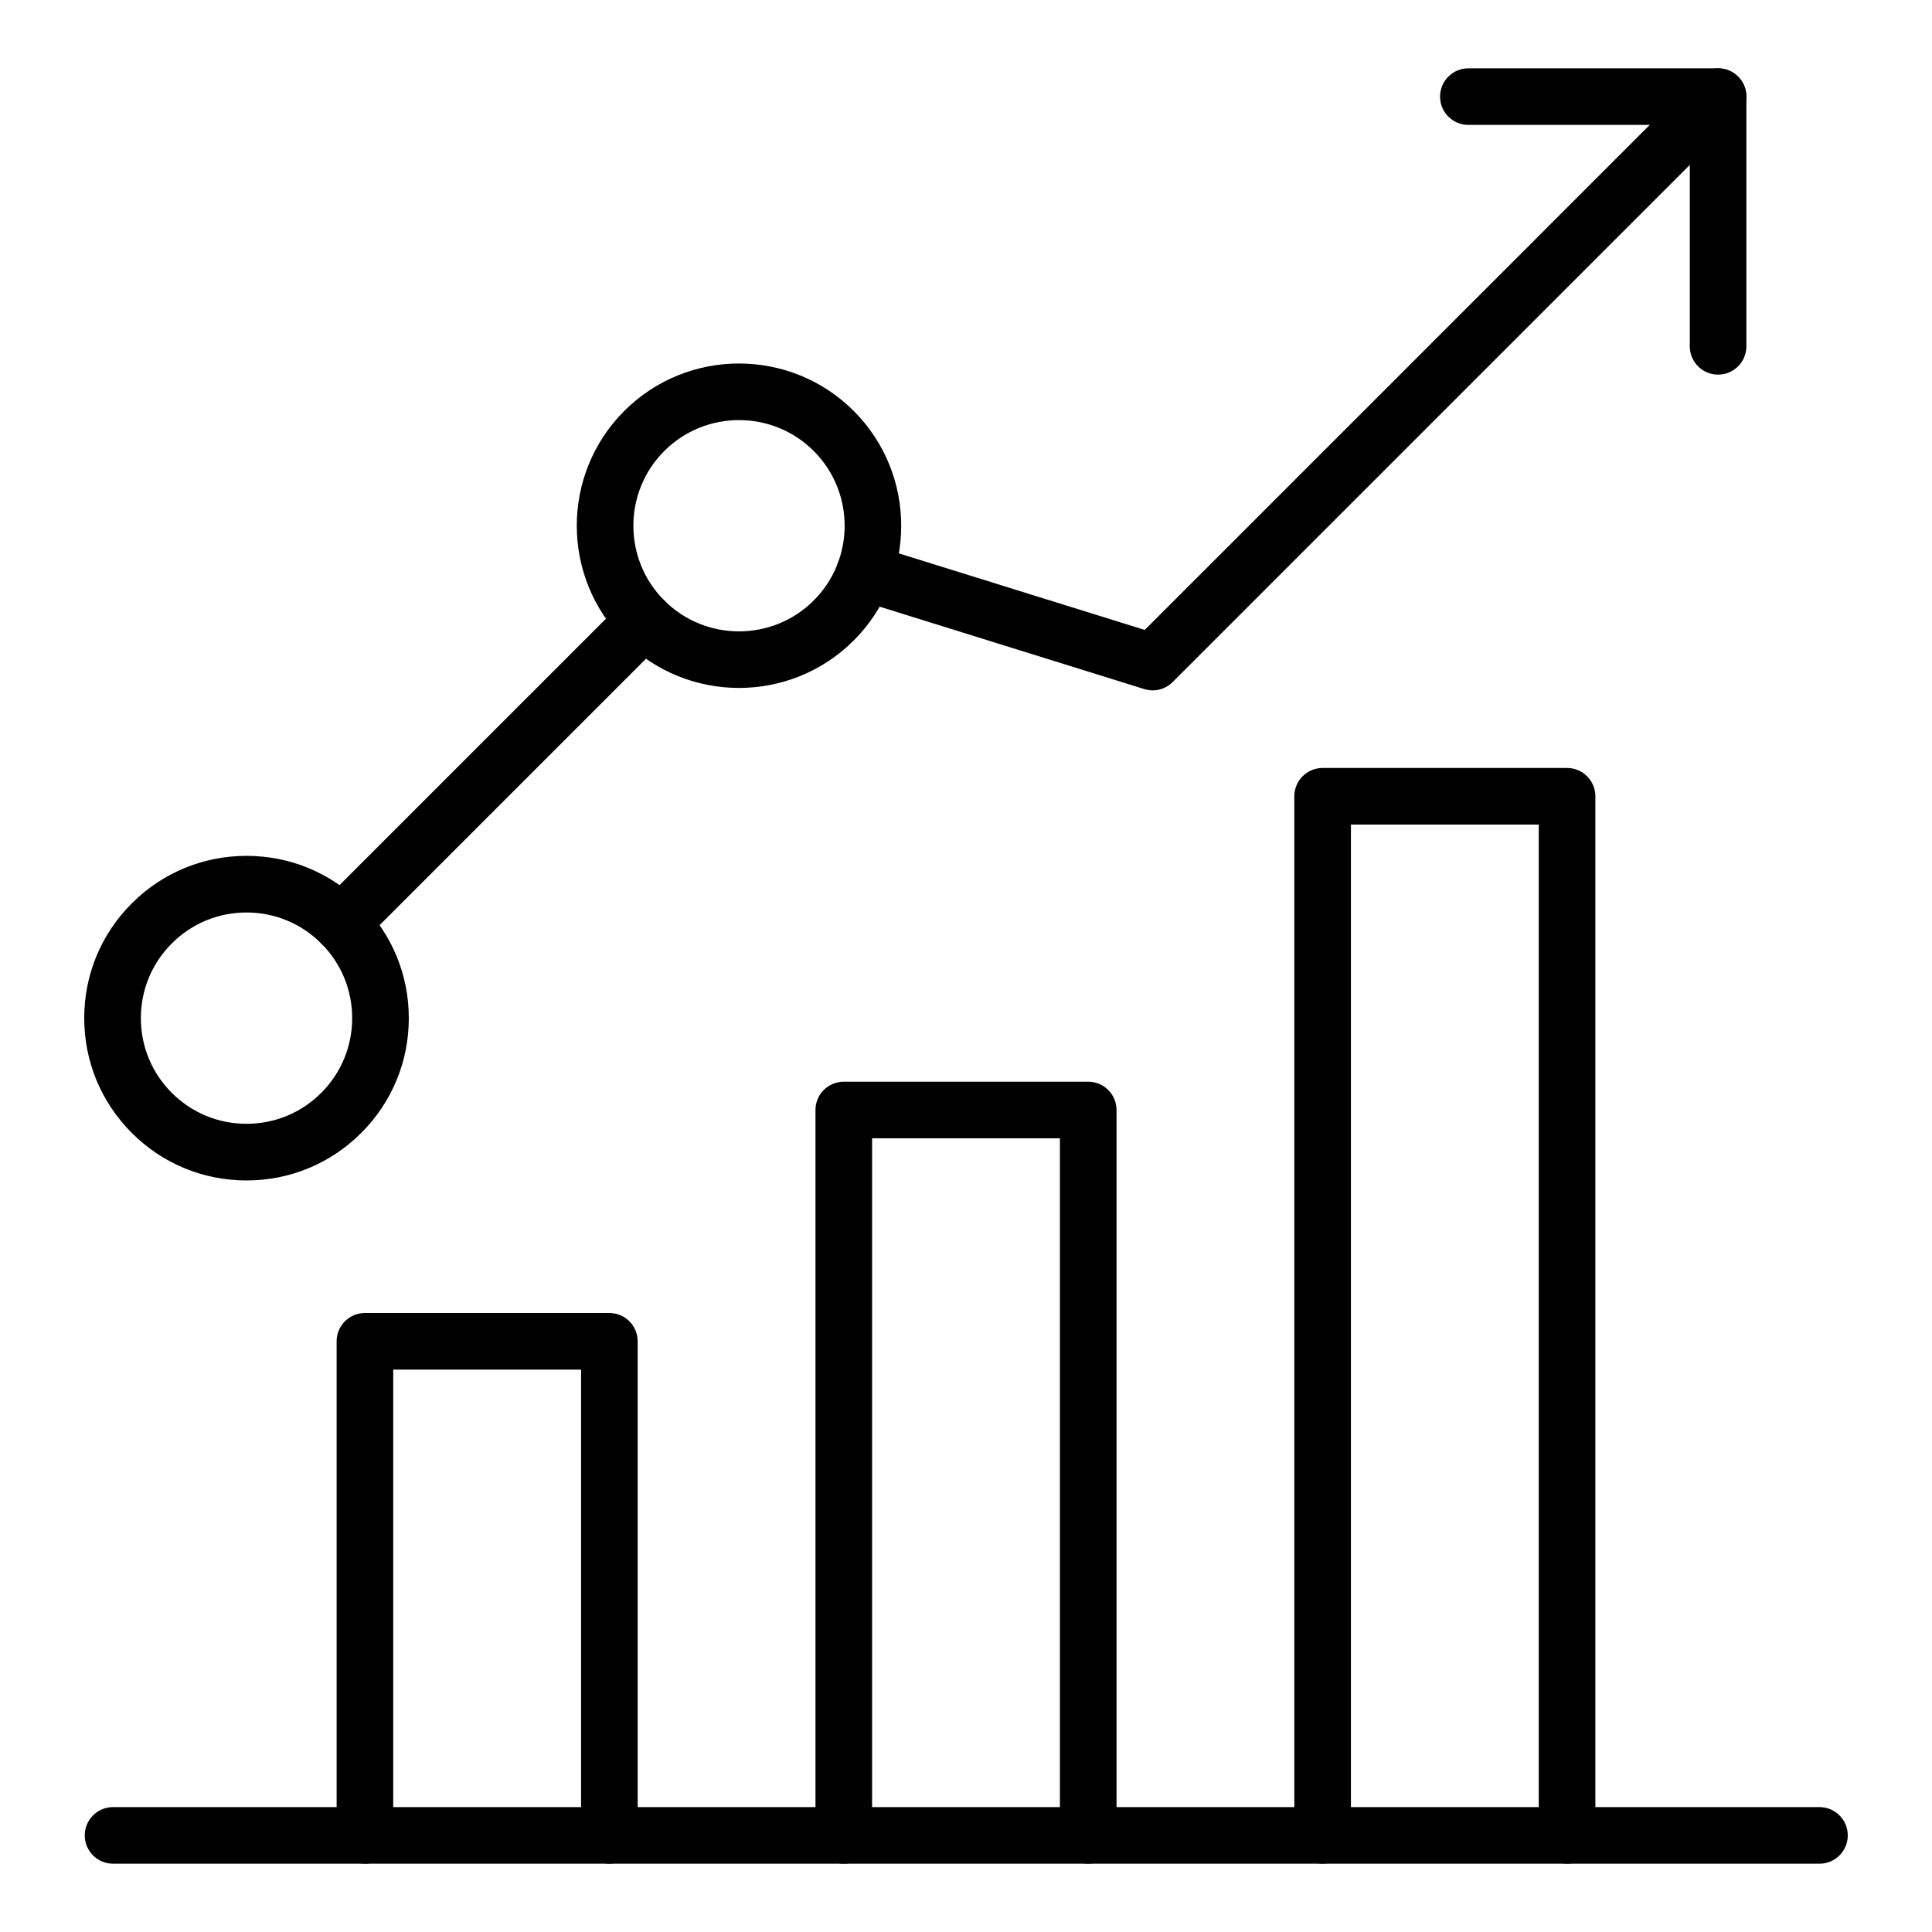
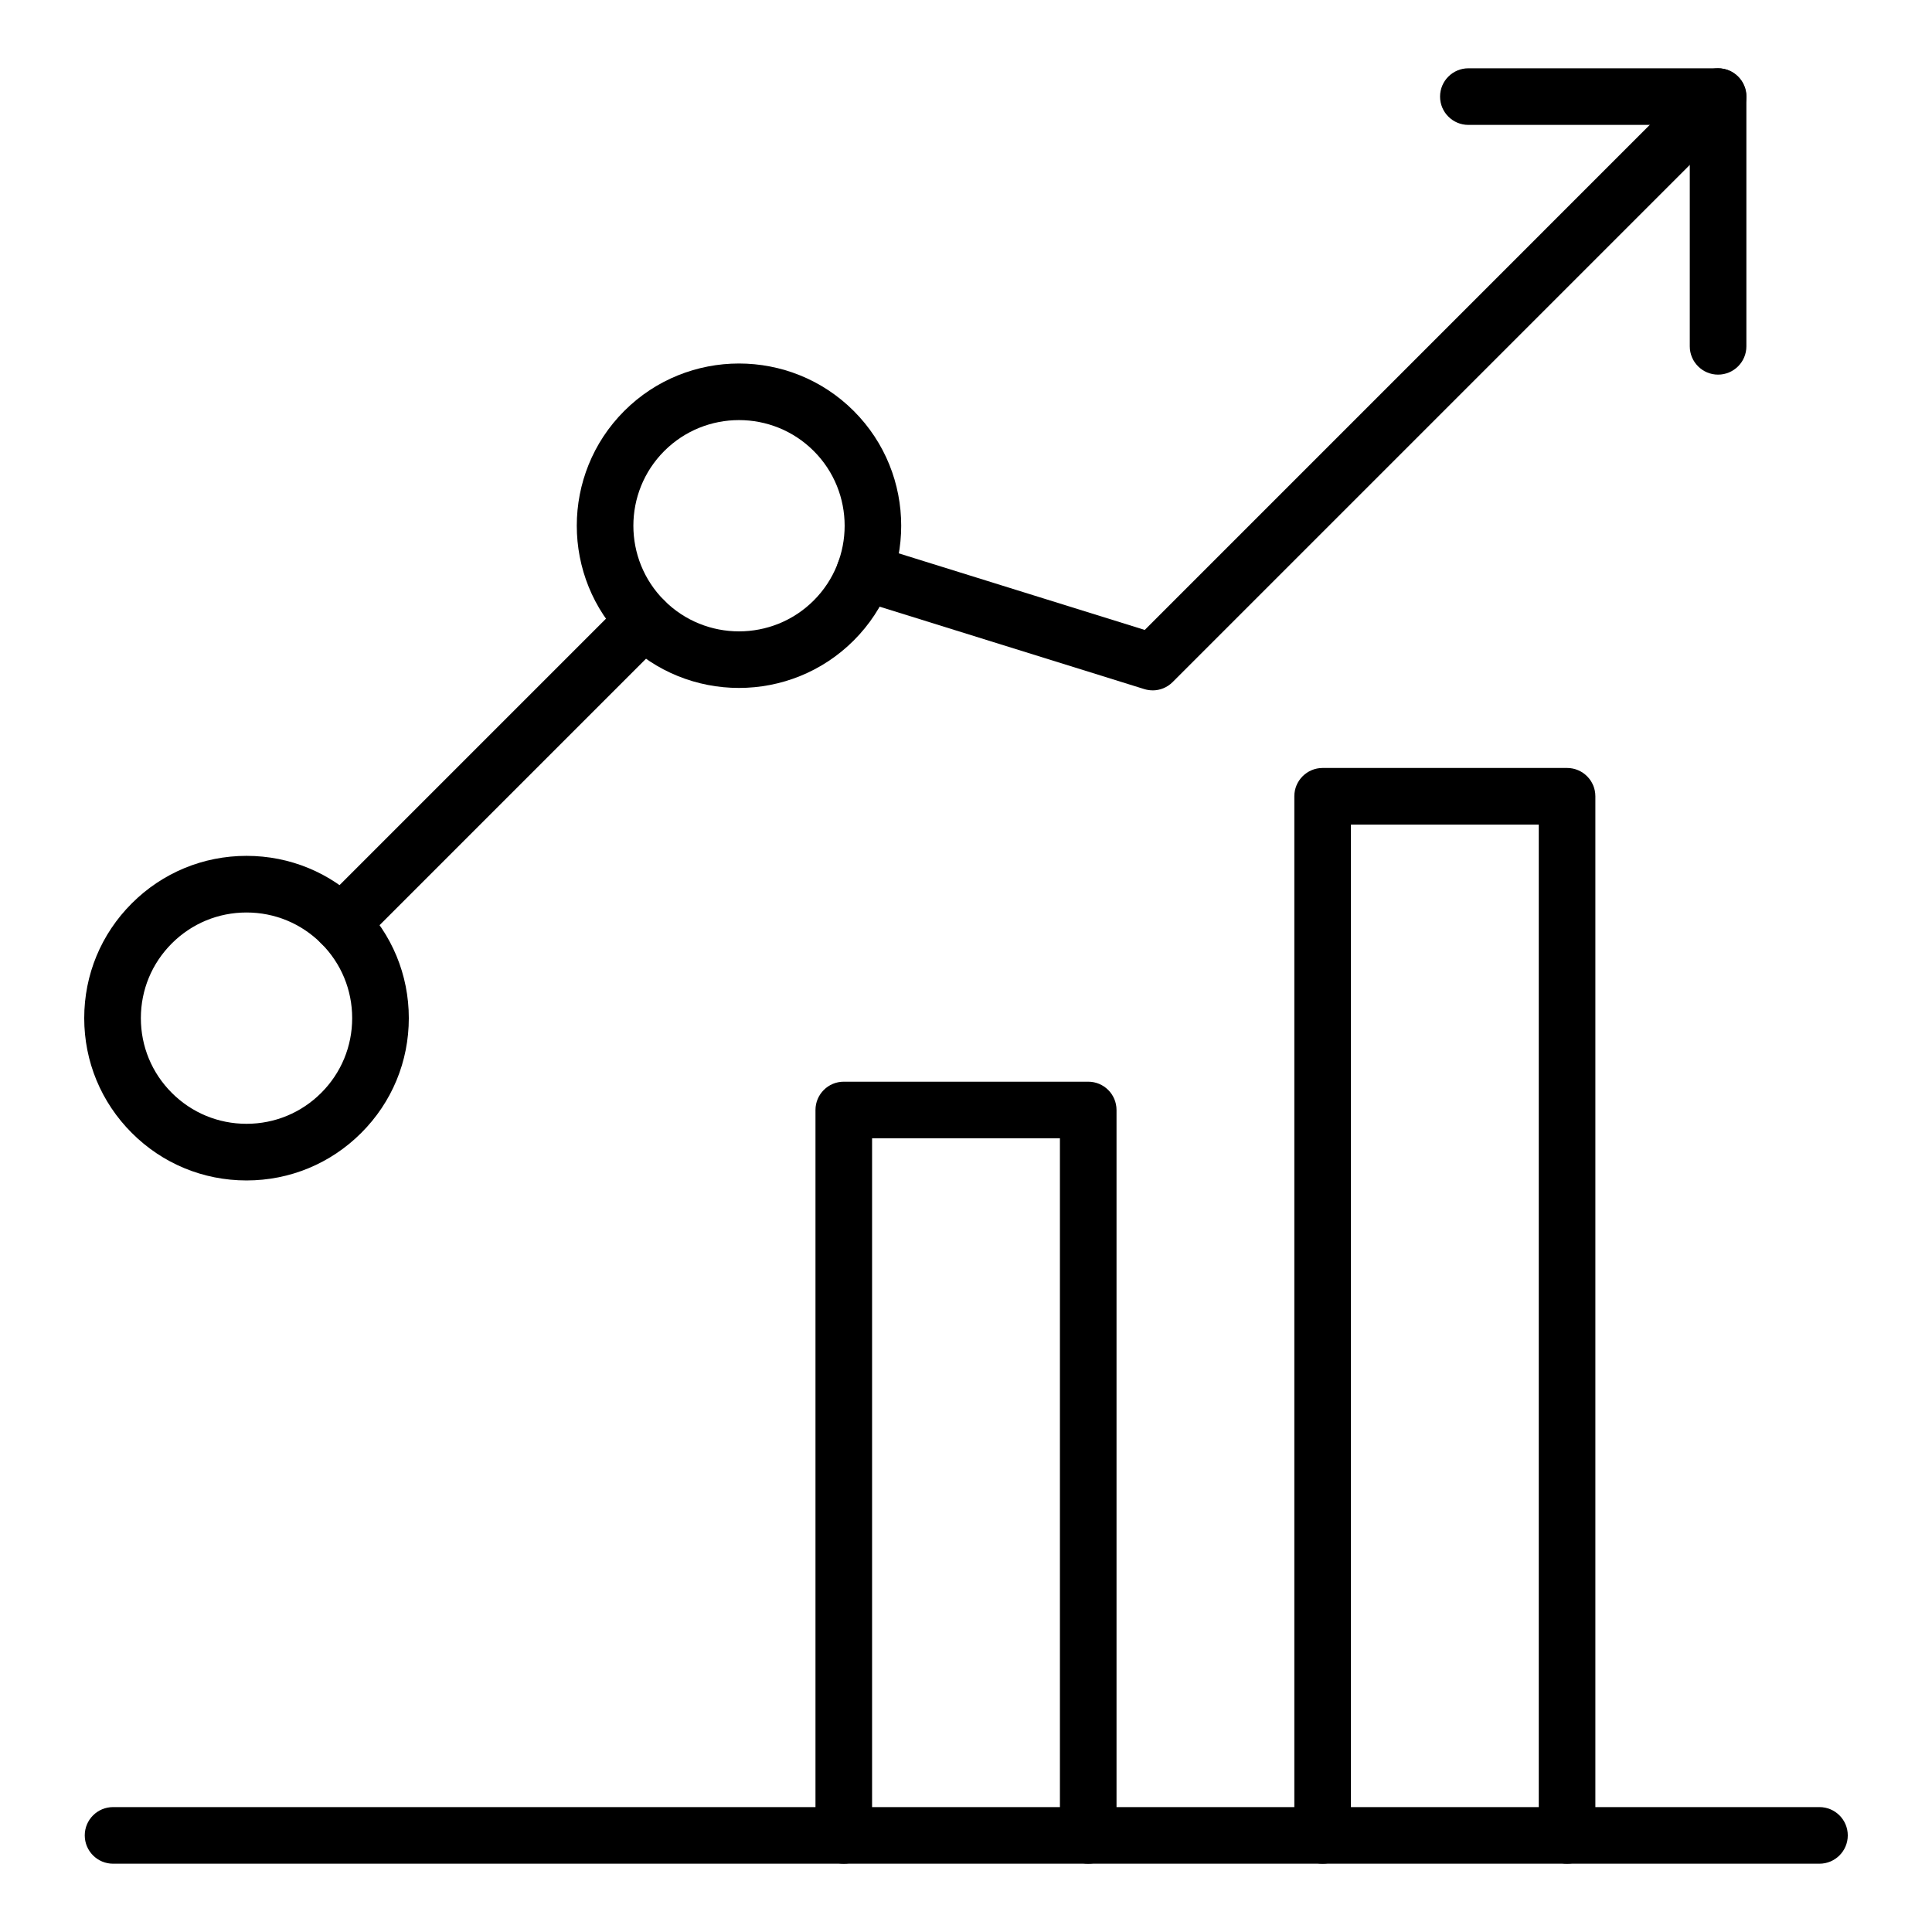
<svg xmlns="http://www.w3.org/2000/svg" id="Layer_1" data-name="Layer 1" viewBox="0 0 512 512">
  <path d="M482.17,493.9H29.96c-4.14,0-7.5-3.36-7.5-7.5s3.36-7.5,7.5-7.5h452.22c4.14,0,7.5,3.36,7.5,7.5s-3.36,7.5-7.5,7.5Z" />
  <g>
    <path d="M415.29,493.9c-4.14,0-7.5-3.36-7.5-7.5V218.52h-49.78v267.88c0,4.14-3.36,7.5-7.5,7.5s-7.5-3.36-7.5-7.5V211.02c0-4.14,3.36-7.5,7.5-7.5h64.78c4.14,0,7.5,3.36,7.5,7.5v275.38c0,4.14-3.36,7.5-7.5,7.5Z" />
    <path d="M288.39,493.9c-4.14,0-7.5-3.36-7.5-7.5v-184.74h-49.78v184.74c0,4.14-3.36,7.5-7.5,7.5s-7.5-3.36-7.5-7.5v-192.24c0-4.14,3.36-7.5,7.5-7.5h64.78c4.14,0,7.5,3.36,7.5,7.5v192.24c0,4.14-3.36,7.5-7.5,7.5Z" />
-     <path d="M161.49,493.9c-4.14,0-7.5-3.36-7.5-7.5v-123.44h-49.78v123.44c0,4.14-3.36,7.5-7.5,7.5s-7.5-3.36-7.5-7.5v-130.94c0-4.14,3.36-7.5,7.5-7.5h64.78c4.14,0,7.5,3.36,7.5,7.5v130.94c0,4.14-3.36,7.5-7.5,7.5Z" />
  </g>
  <path d="M65.33,312.83c-11.49,0-22.29-4.47-30.41-12.6-8.12-8.12-12.6-18.92-12.6-30.41s4.47-22.29,12.6-30.41c8.12-8.12,18.92-12.6,30.41-12.6s22.29,4.47,30.41,12.6c8.12,8.12,12.6,18.92,12.6,30.41s-4.47,22.29-12.6,30.41h0s0,0,0,0c-8.12,8.12-18.92,12.6-30.41,12.6ZM65.33,241.82c-7.48,0-14.51,2.91-19.8,8.2-5.29,5.29-8.2,12.32-8.2,19.8s2.91,14.51,8.2,19.8c5.29,5.29,12.32,8.2,19.8,8.2s14.51-2.91,19.8-8.2h0c5.29-5.29,8.2-12.32,8.2-19.8s-2.91-14.51-8.2-19.8c-5.29-5.29-12.32-8.2-19.8-8.2Z" />
  <path d="M195.84,182.31c-11.01,0-22.03-4.19-30.41-12.58-16.77-16.77-16.77-44.05,0-60.82,16.77-16.77,44.05-16.77,60.82,0,16.77,16.77,16.77,44.05,0,60.82h0c-8.38,8.38-19.4,12.58-30.41,12.58ZM195.84,111.33c-7.17,0-14.34,2.73-19.8,8.19-10.92,10.92-10.92,28.69,0,39.61,10.92,10.92,28.69,10.92,39.61,0h0c10.92-10.92,10.92-28.69,0-39.61-5.46-5.46-12.63-8.19-19.8-8.19ZM220.94,164.43h0,0Z" />
  <path d="M455.31,99.28c-4.14,0-7.5-3.36-7.5-7.5v-58.68h-58.68c-4.14,0-7.5-3.36-7.5-7.5s3.36-7.5,7.5-7.5h66.18c4.14,0,7.5,3.36,7.5,7.5v66.18c0,4.14-3.36,7.5-7.5,7.5Z" />
  <path d="M305.46,182.95c-.75,0-1.5-.11-2.23-.34l-76.33-23.77c-3.96-1.23-6.16-5.44-4.93-9.39s5.43-6.16,9.39-4.93l72.01,22.42L450,20.3c2.93-2.93,7.68-2.93,10.61,0,2.93,2.93,2.93,7.68,0,10.61l-149.85,149.85c-1.43,1.43-3.34,2.2-5.3,2.2Z" />
  <path d="M90.44,252.22c-1.92,0-3.84-.73-5.3-2.2-2.93-2.93-2.93-7.68,0-10.61l80.29-80.29c2.93-2.93,7.68-2.93,10.61,0,2.93,2.93,2.93,7.68,0,10.61l-80.29,80.29c-1.46,1.46-3.38,2.2-5.3,2.2Z" />
</svg>